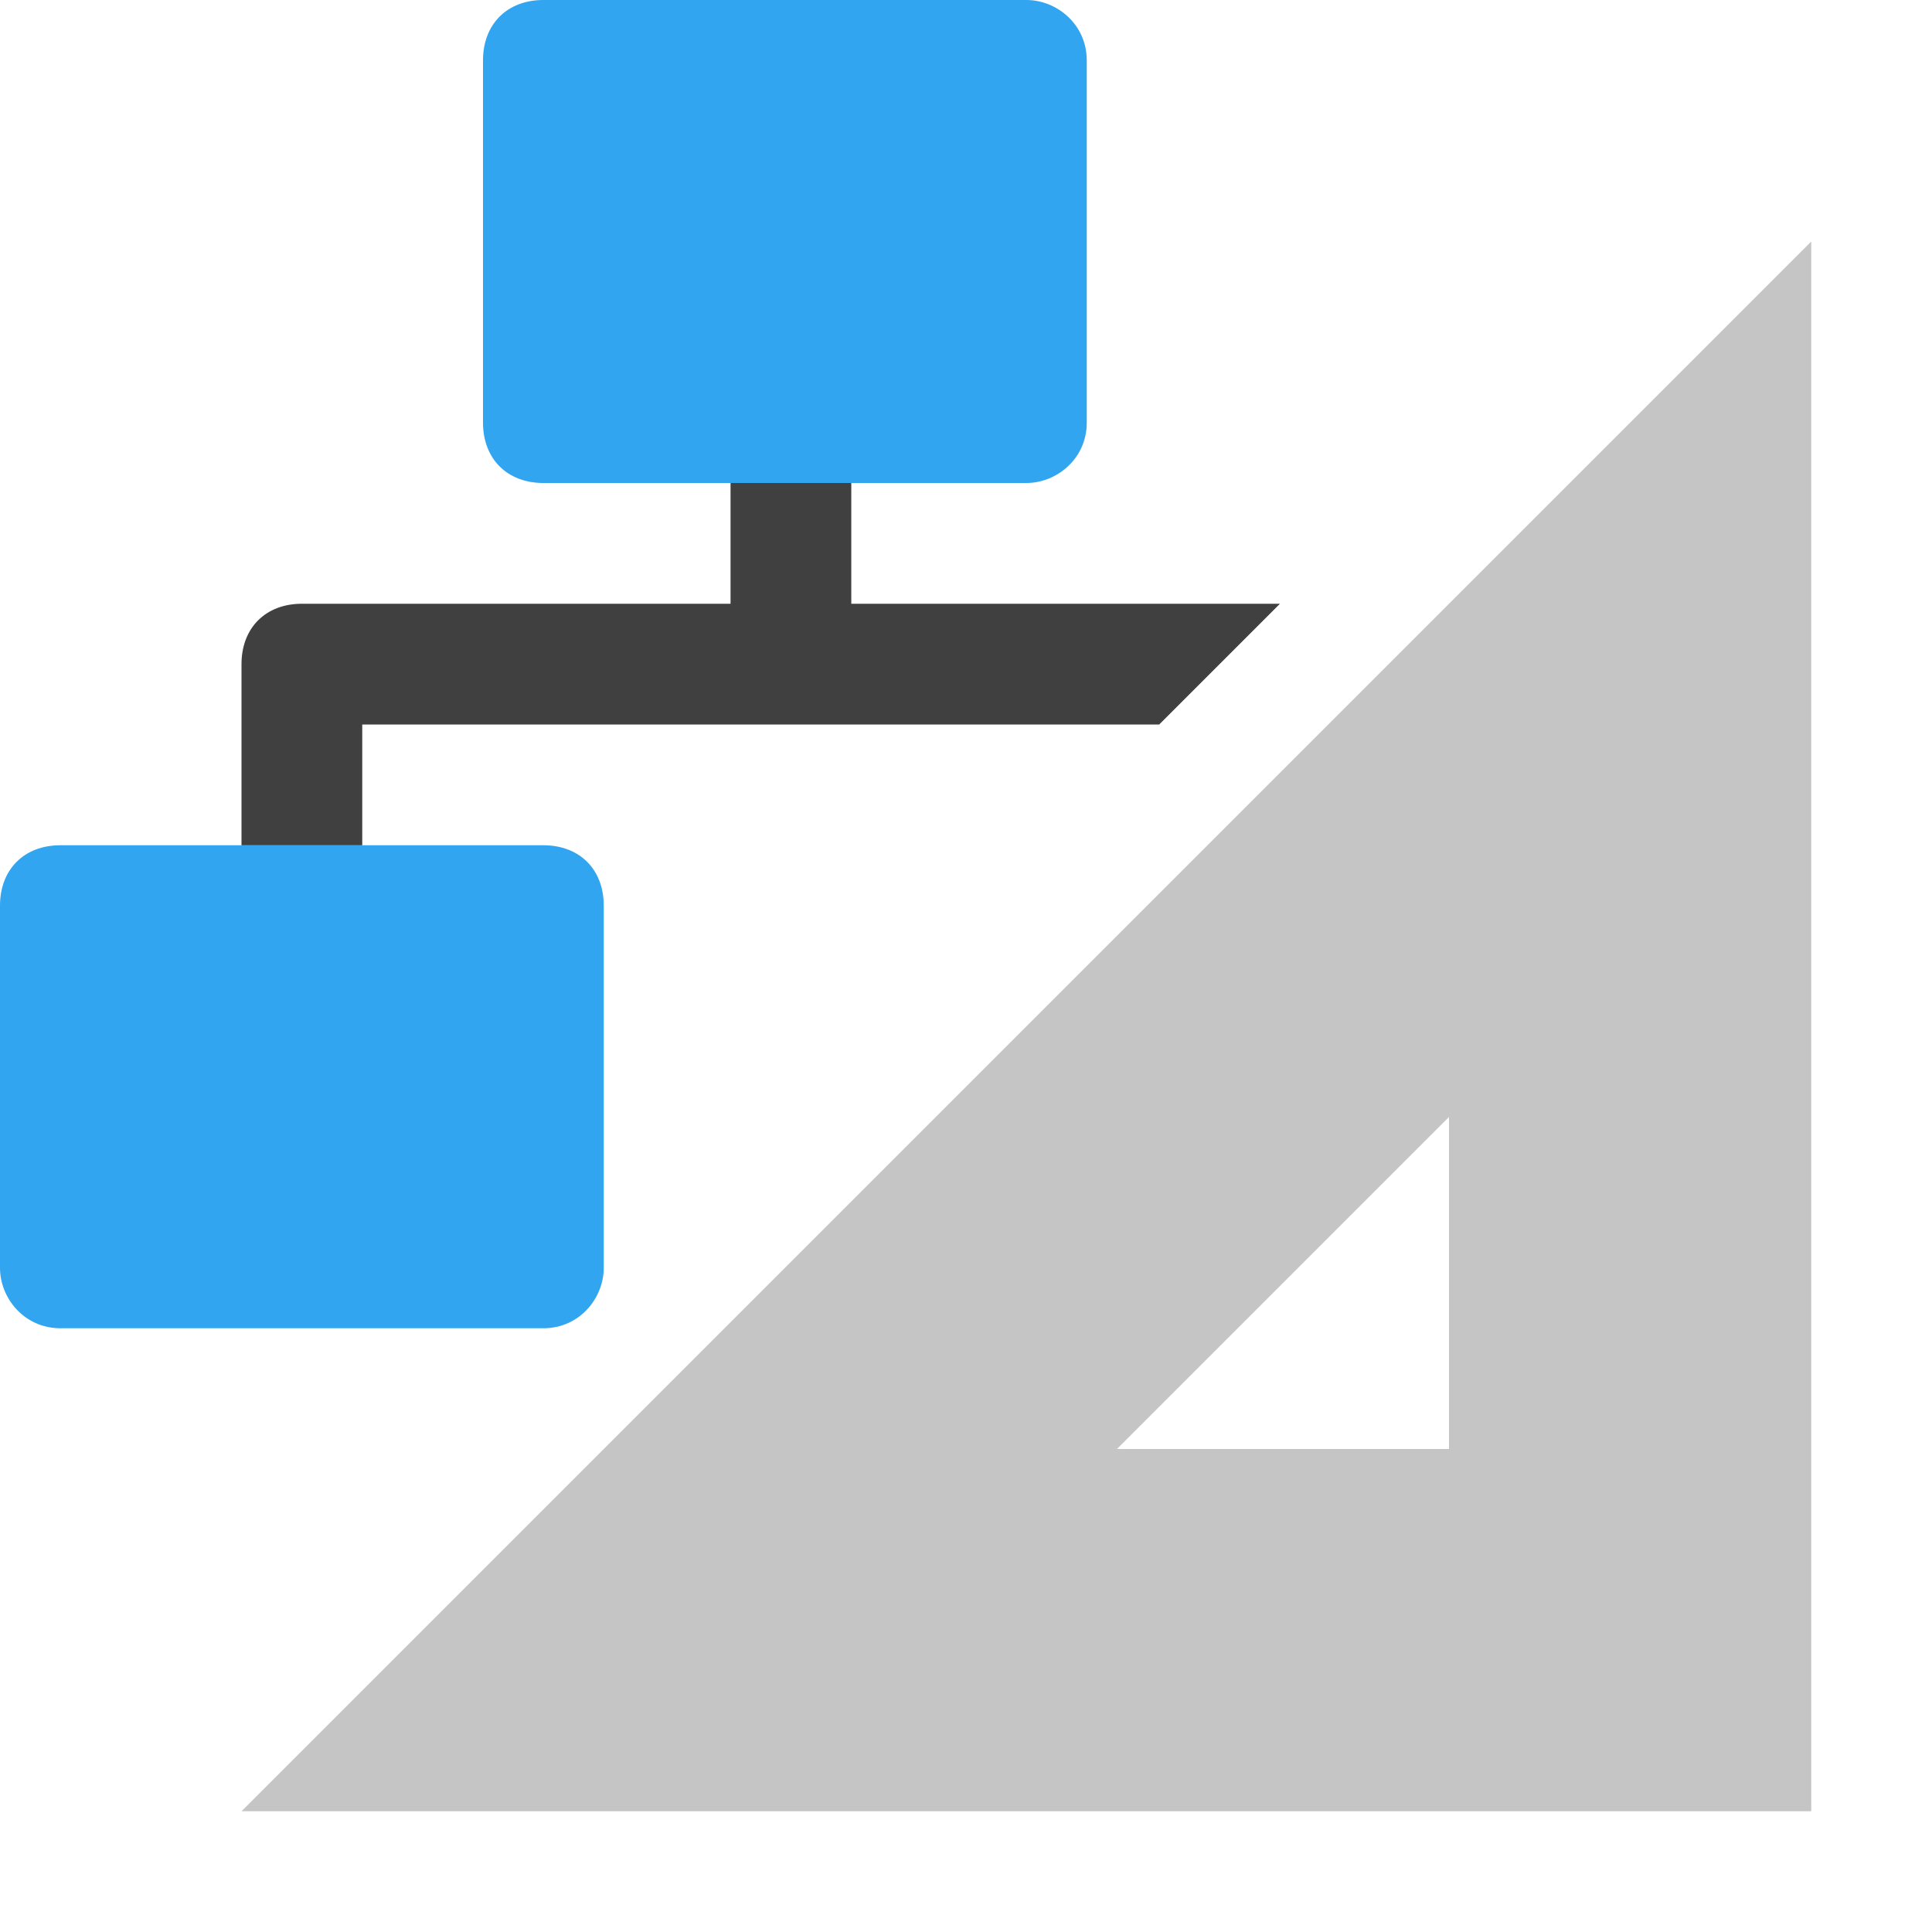
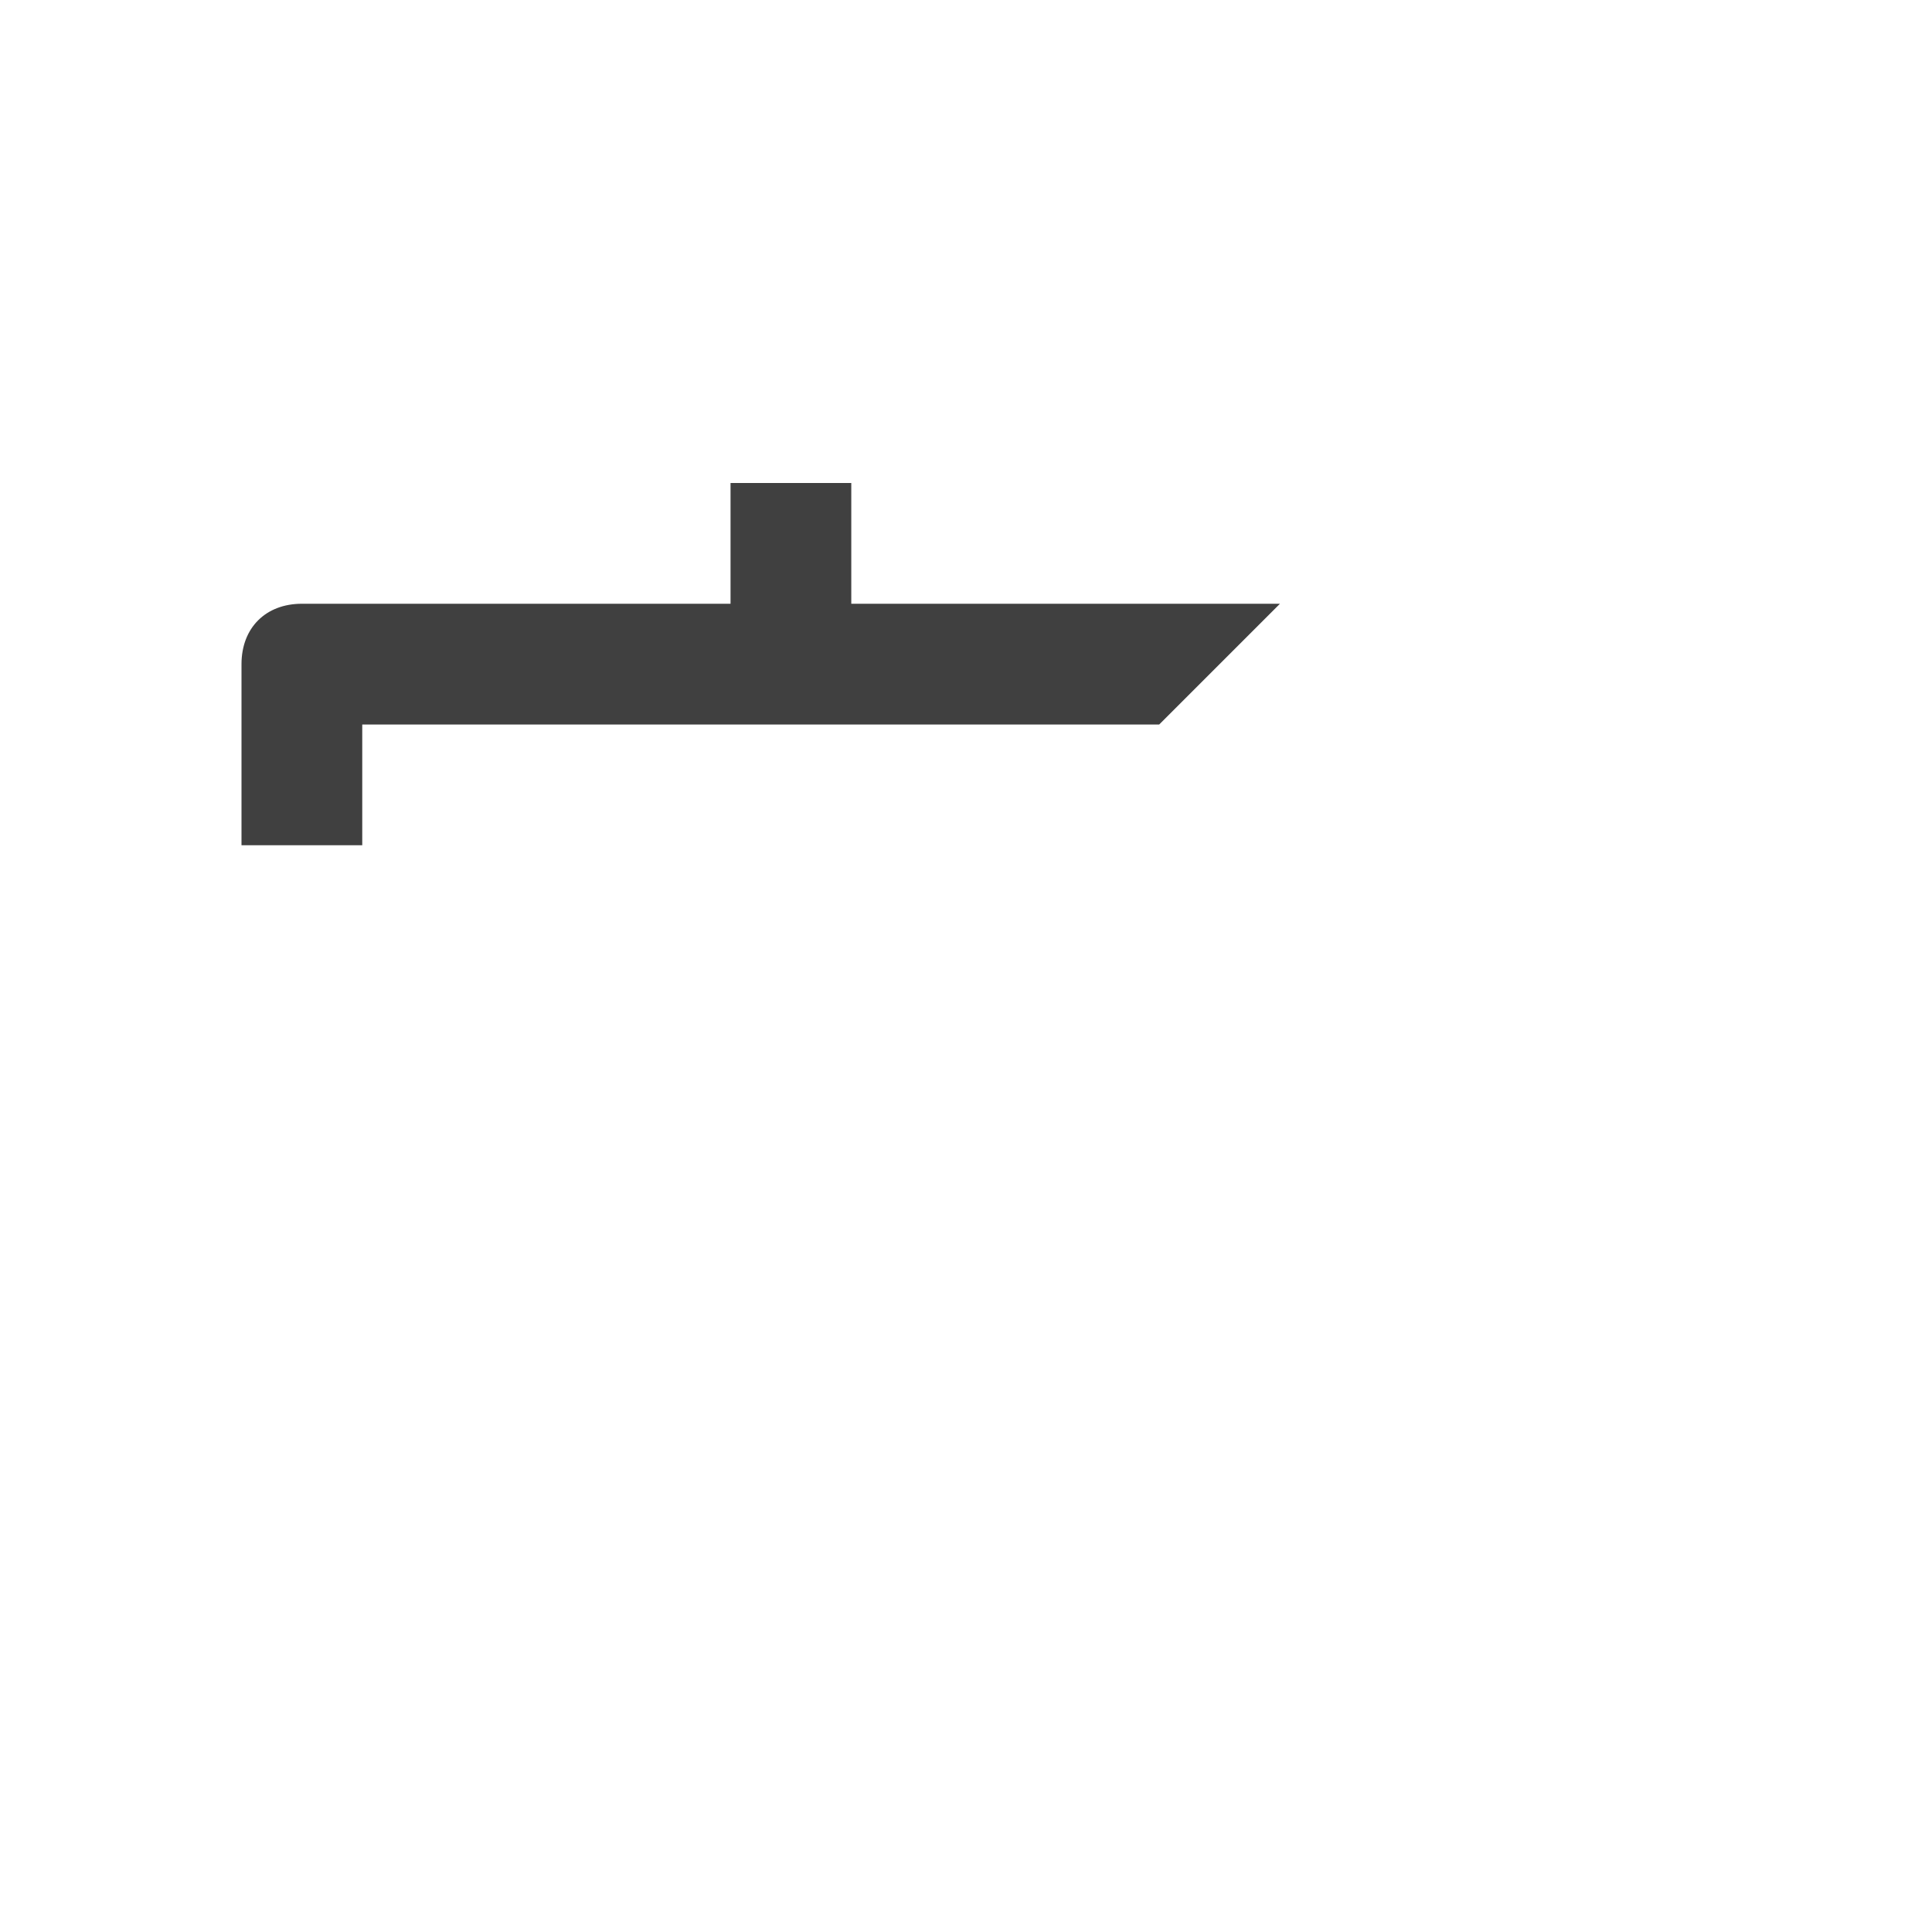
<svg xmlns="http://www.w3.org/2000/svg" version="1.1" id="Layer_1" x="0px" y="0px" viewBox="0 0 32 32" style="enable-background:new 0 0 32 32;" xml:space="preserve">
  <style type="text/css">
	.Blue{fill:#31A5EF;}
	.Yellow{fill:#FFB115;}
  .Grey  {fill:#c5c5c5;}
	.st1{opacity:0.75;}
</style>
  <g id="WorkflowDefinition">
-     <path class="Blue" d="M17,8H9C8.4,8,8,7.6,8,7V1c0-0.6,0.4-1,1-1h8c0.5,0,1,0.4,1,1v6C18,7.6,17.5,8,17,8z M10,21v-6   c0-0.6-0.4-1-1-1H1c-0.6,0-1,0.4-1,1v6c0,0.5,0.4,1,1,1h8C9.6,22,10,21.5,10,21z" />
    <g class="st1">
      <path class="Black" d="M6,12h13.2l2-2c0,0-0.1,0-0.1,0h-7V8h-2v2H5c-0.6,0-1,0.4-1,1v3h2V12z" />
    </g>
-     <path class="Grey" d="M4,30h26V4L4,30z M24,24h-5.5l5.5-5.5V24z" />
  </g>
</svg>